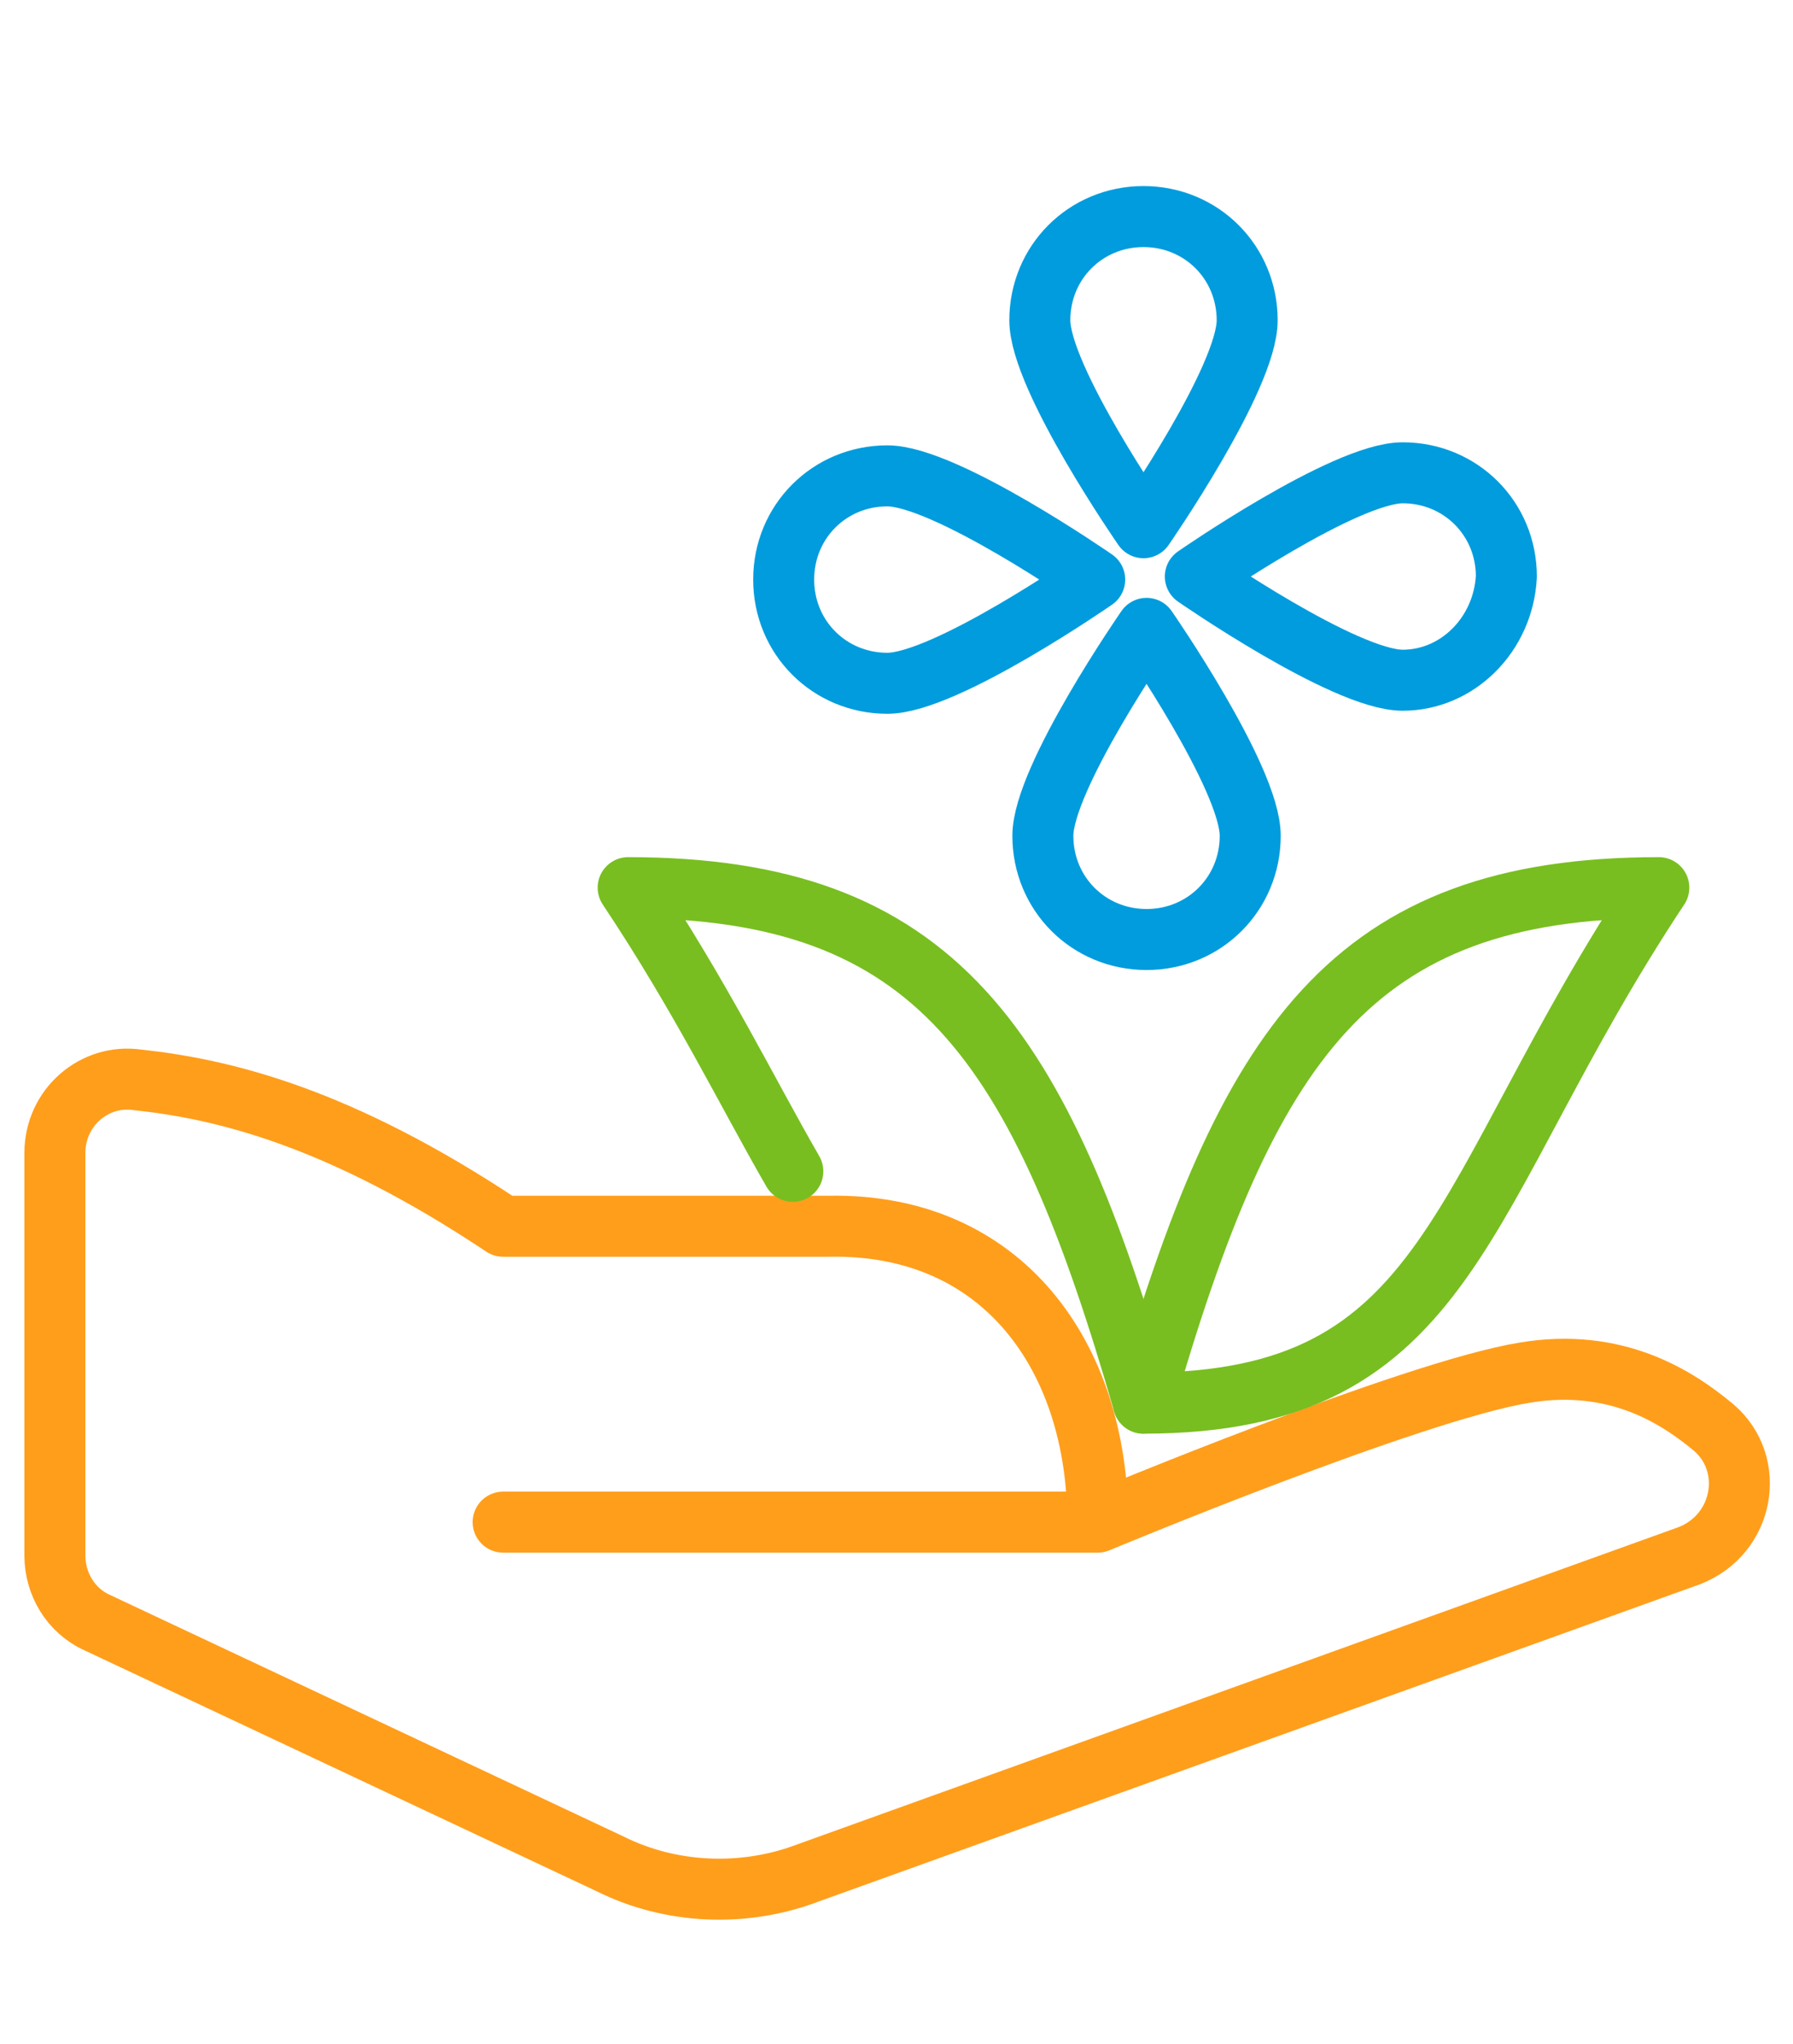
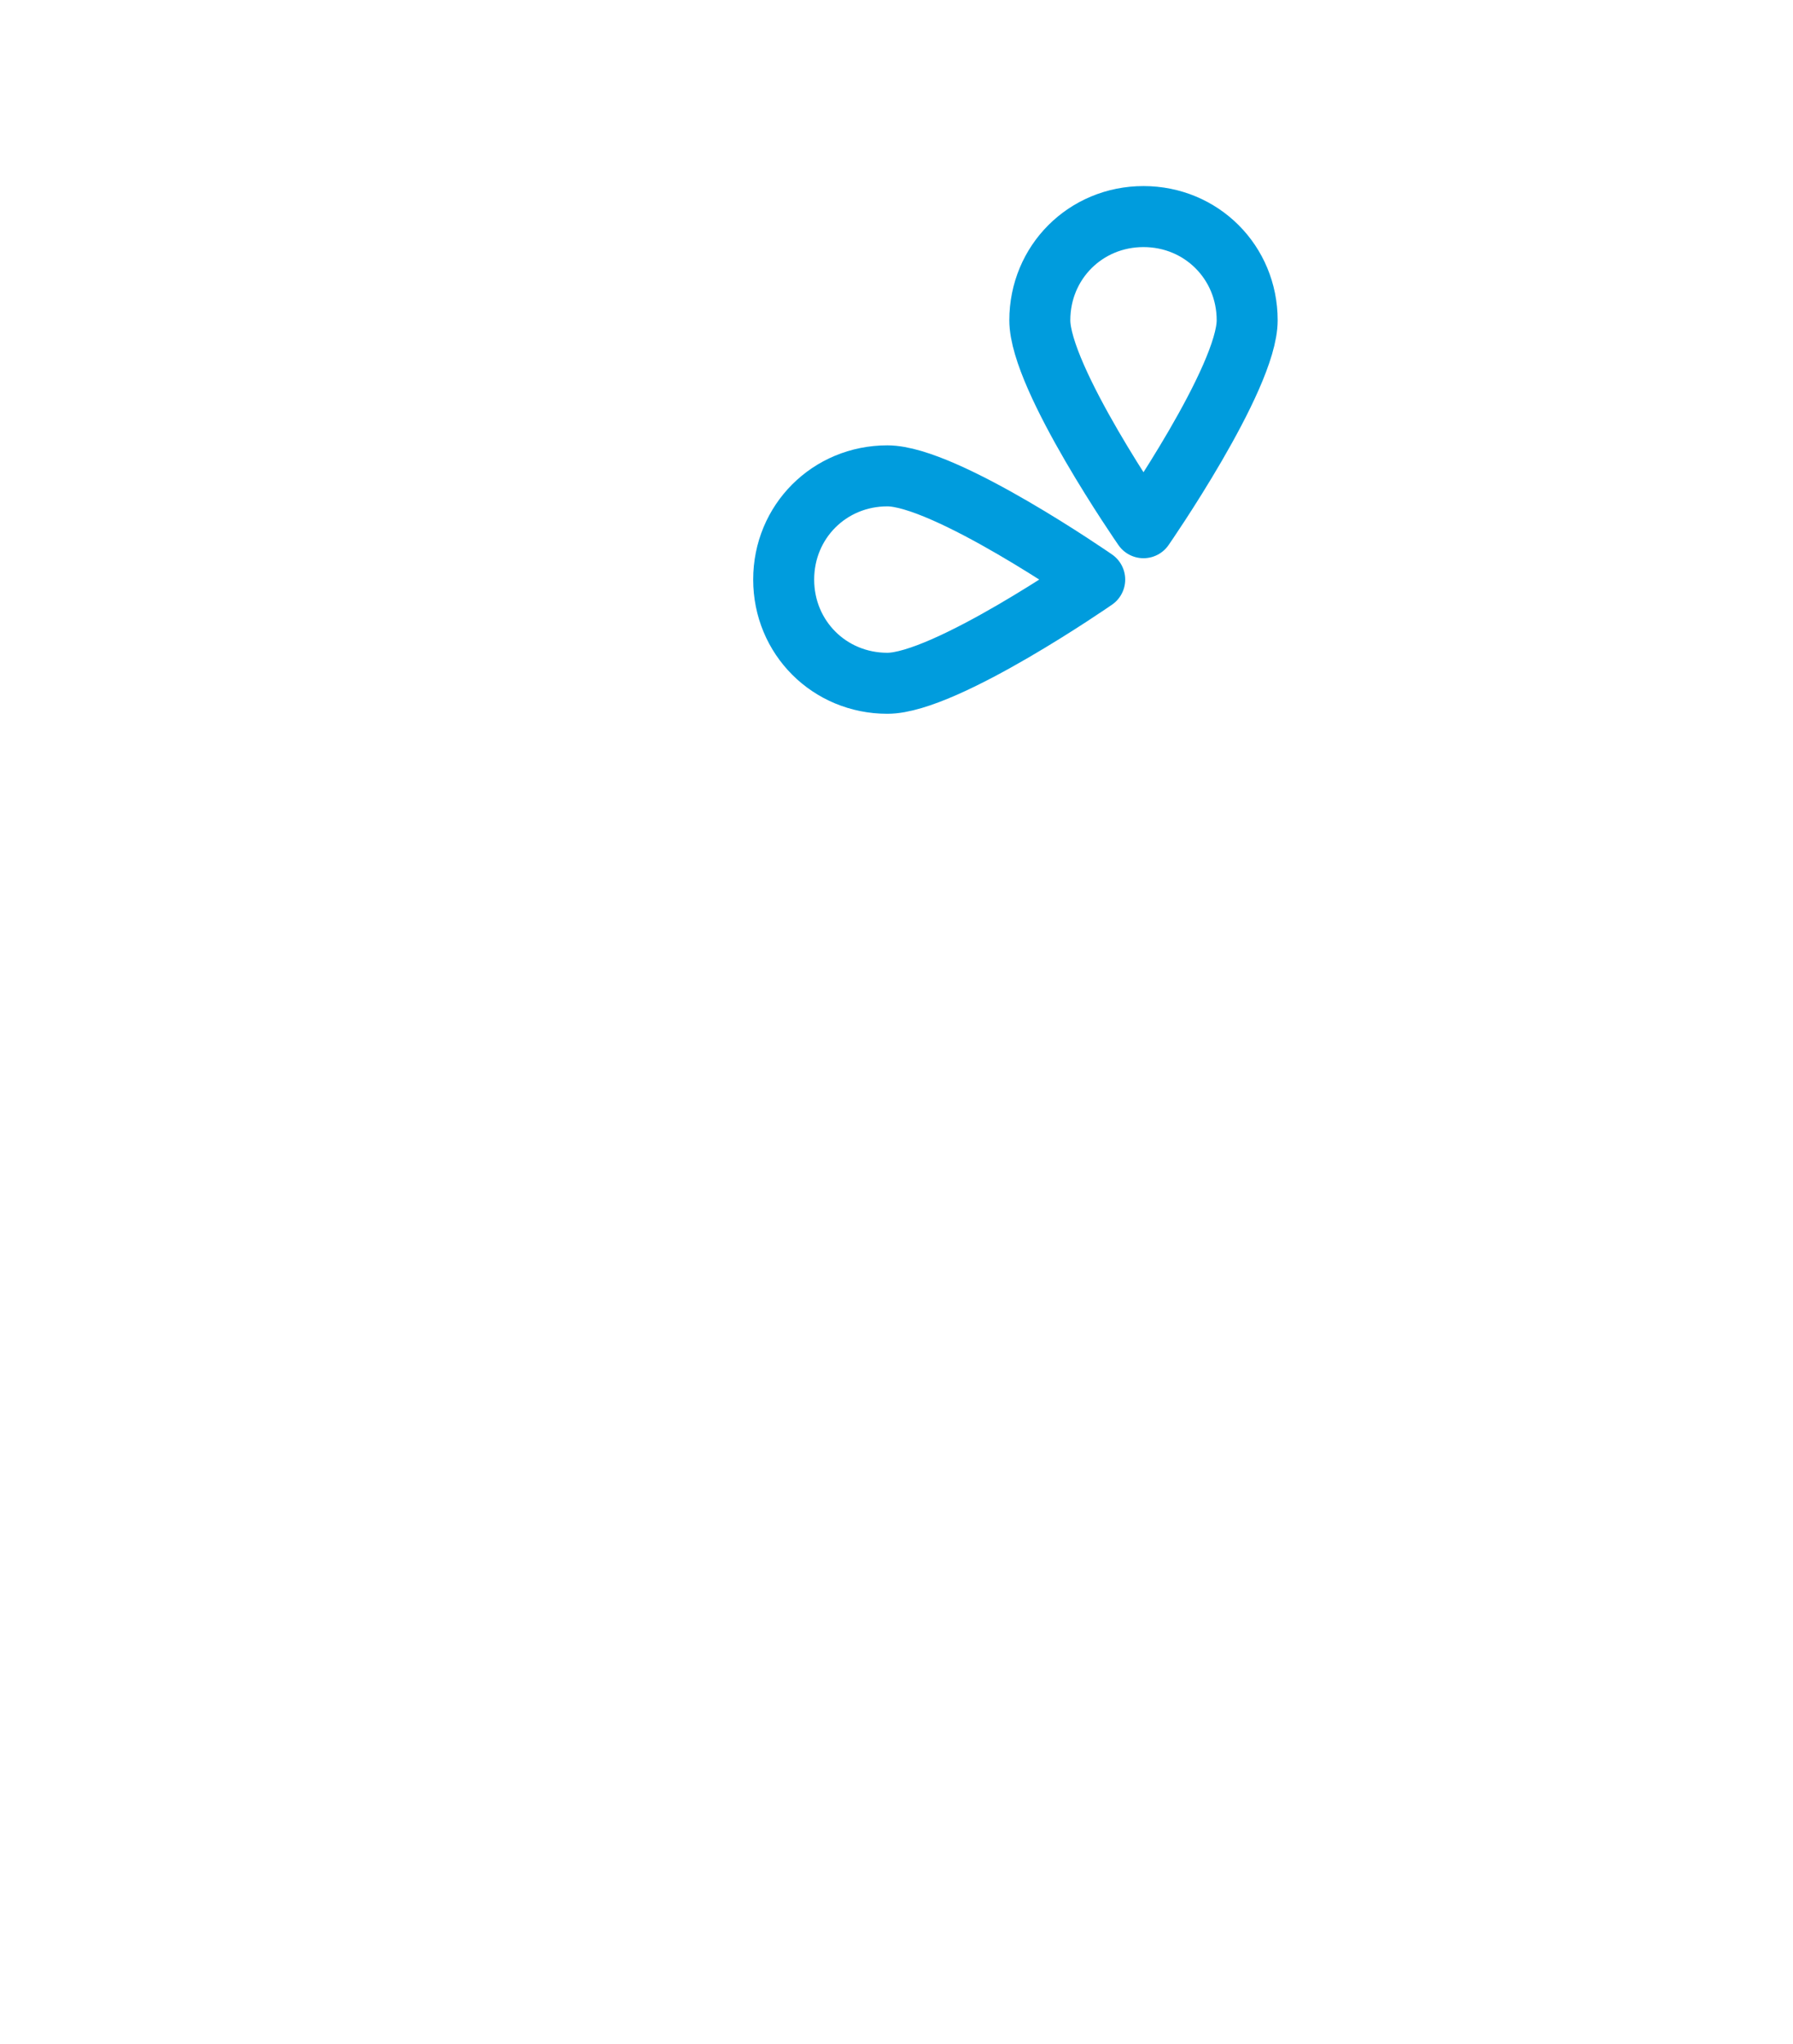
<svg xmlns="http://www.w3.org/2000/svg" version="1.1" id="Ebene_1" x="0px" y="0px" viewBox="0 0 58.8 67" style="enable-background:new 0 0 58.8 67;" xml:space="preserve">
  <style type="text/css">
	.st0{fill:none;stroke:#FF9E1B;stroke-width:2;stroke-linecap:round;stroke-linejoin:round;stroke-miterlimit:10;}
	.st1{fill:none;stroke:#009CDD;stroke-width:2;stroke-linecap:round;stroke-linejoin:round;stroke-miterlimit:10;}
	.st2{fill:none;stroke:#78BE20;stroke-width:2;stroke-linecap:round;stroke-linejoin:round;stroke-miterlimit:10;}
</style>
  <g>
    <g>
-       <path class="st0" d="M36,49.9c0,0,10.3-4.3,14-4.9c3-0.5,5,0.8,6.2,1.8c1.4,1.2,1,3.5-0.8,4.2L26.5,61.4c-2.1,0.8-4.5,0.7-6.5-0.3    L3.2,53.2c-0.9-0.4-1.4-1.3-1.4-2.2V37.8c0-1.5,1.3-2.6,2.7-2.4c2.8,0.3,6.6,1.2,12,4.8h0.4h10.3C32.9,40.1,36,44.5,36,49.9H16.5" />
-     </g>
+       </g>
  </g>
  <g>
    <path class="st1" d="M40.9,10.5c0,1.9-3.4,6.8-3.4,6.8s-3.4-4.9-3.4-6.8s1.5-3.4,3.4-3.4S40.9,8.6,40.9,10.5z" />
    <path class="st1" d="M29.1,15.6c1.9,0,6.8,3.4,6.8,3.4s-4.9,3.4-6.8,3.4c-1.9,0-3.4-1.5-3.4-3.4C25.7,17.1,27.2,15.6,29.1,15.6z" />
-     <path class="st1" d="M34.2,27.4c0-1.9,3.4-6.8,3.4-6.8s3.4,4.9,3.4,6.8c0,1.9-1.5,3.4-3.4,3.4S34.2,29.3,34.2,27.4z" />
-     <path class="st1" d="M46,22.3c-1.9,0-6.8-3.4-6.8-3.4s4.9-3.4,6.8-3.4s3.4,1.5,3.4,3.4C49.3,20.8,47.8,22.3,46,22.3z" />
-     <path class="st2" d="M37.5,46c3.4-11.8,6.8-16.9,16.9-16.9C47.7,39.2,47.7,46,37.5,46z" />
-     <path class="st2" d="M37.5,46c-3.4-11.8-6.8-16.9-16.9-16.9c2.4,3.6,3.9,6.7,5.4,9.3" />
  </g>
</svg>